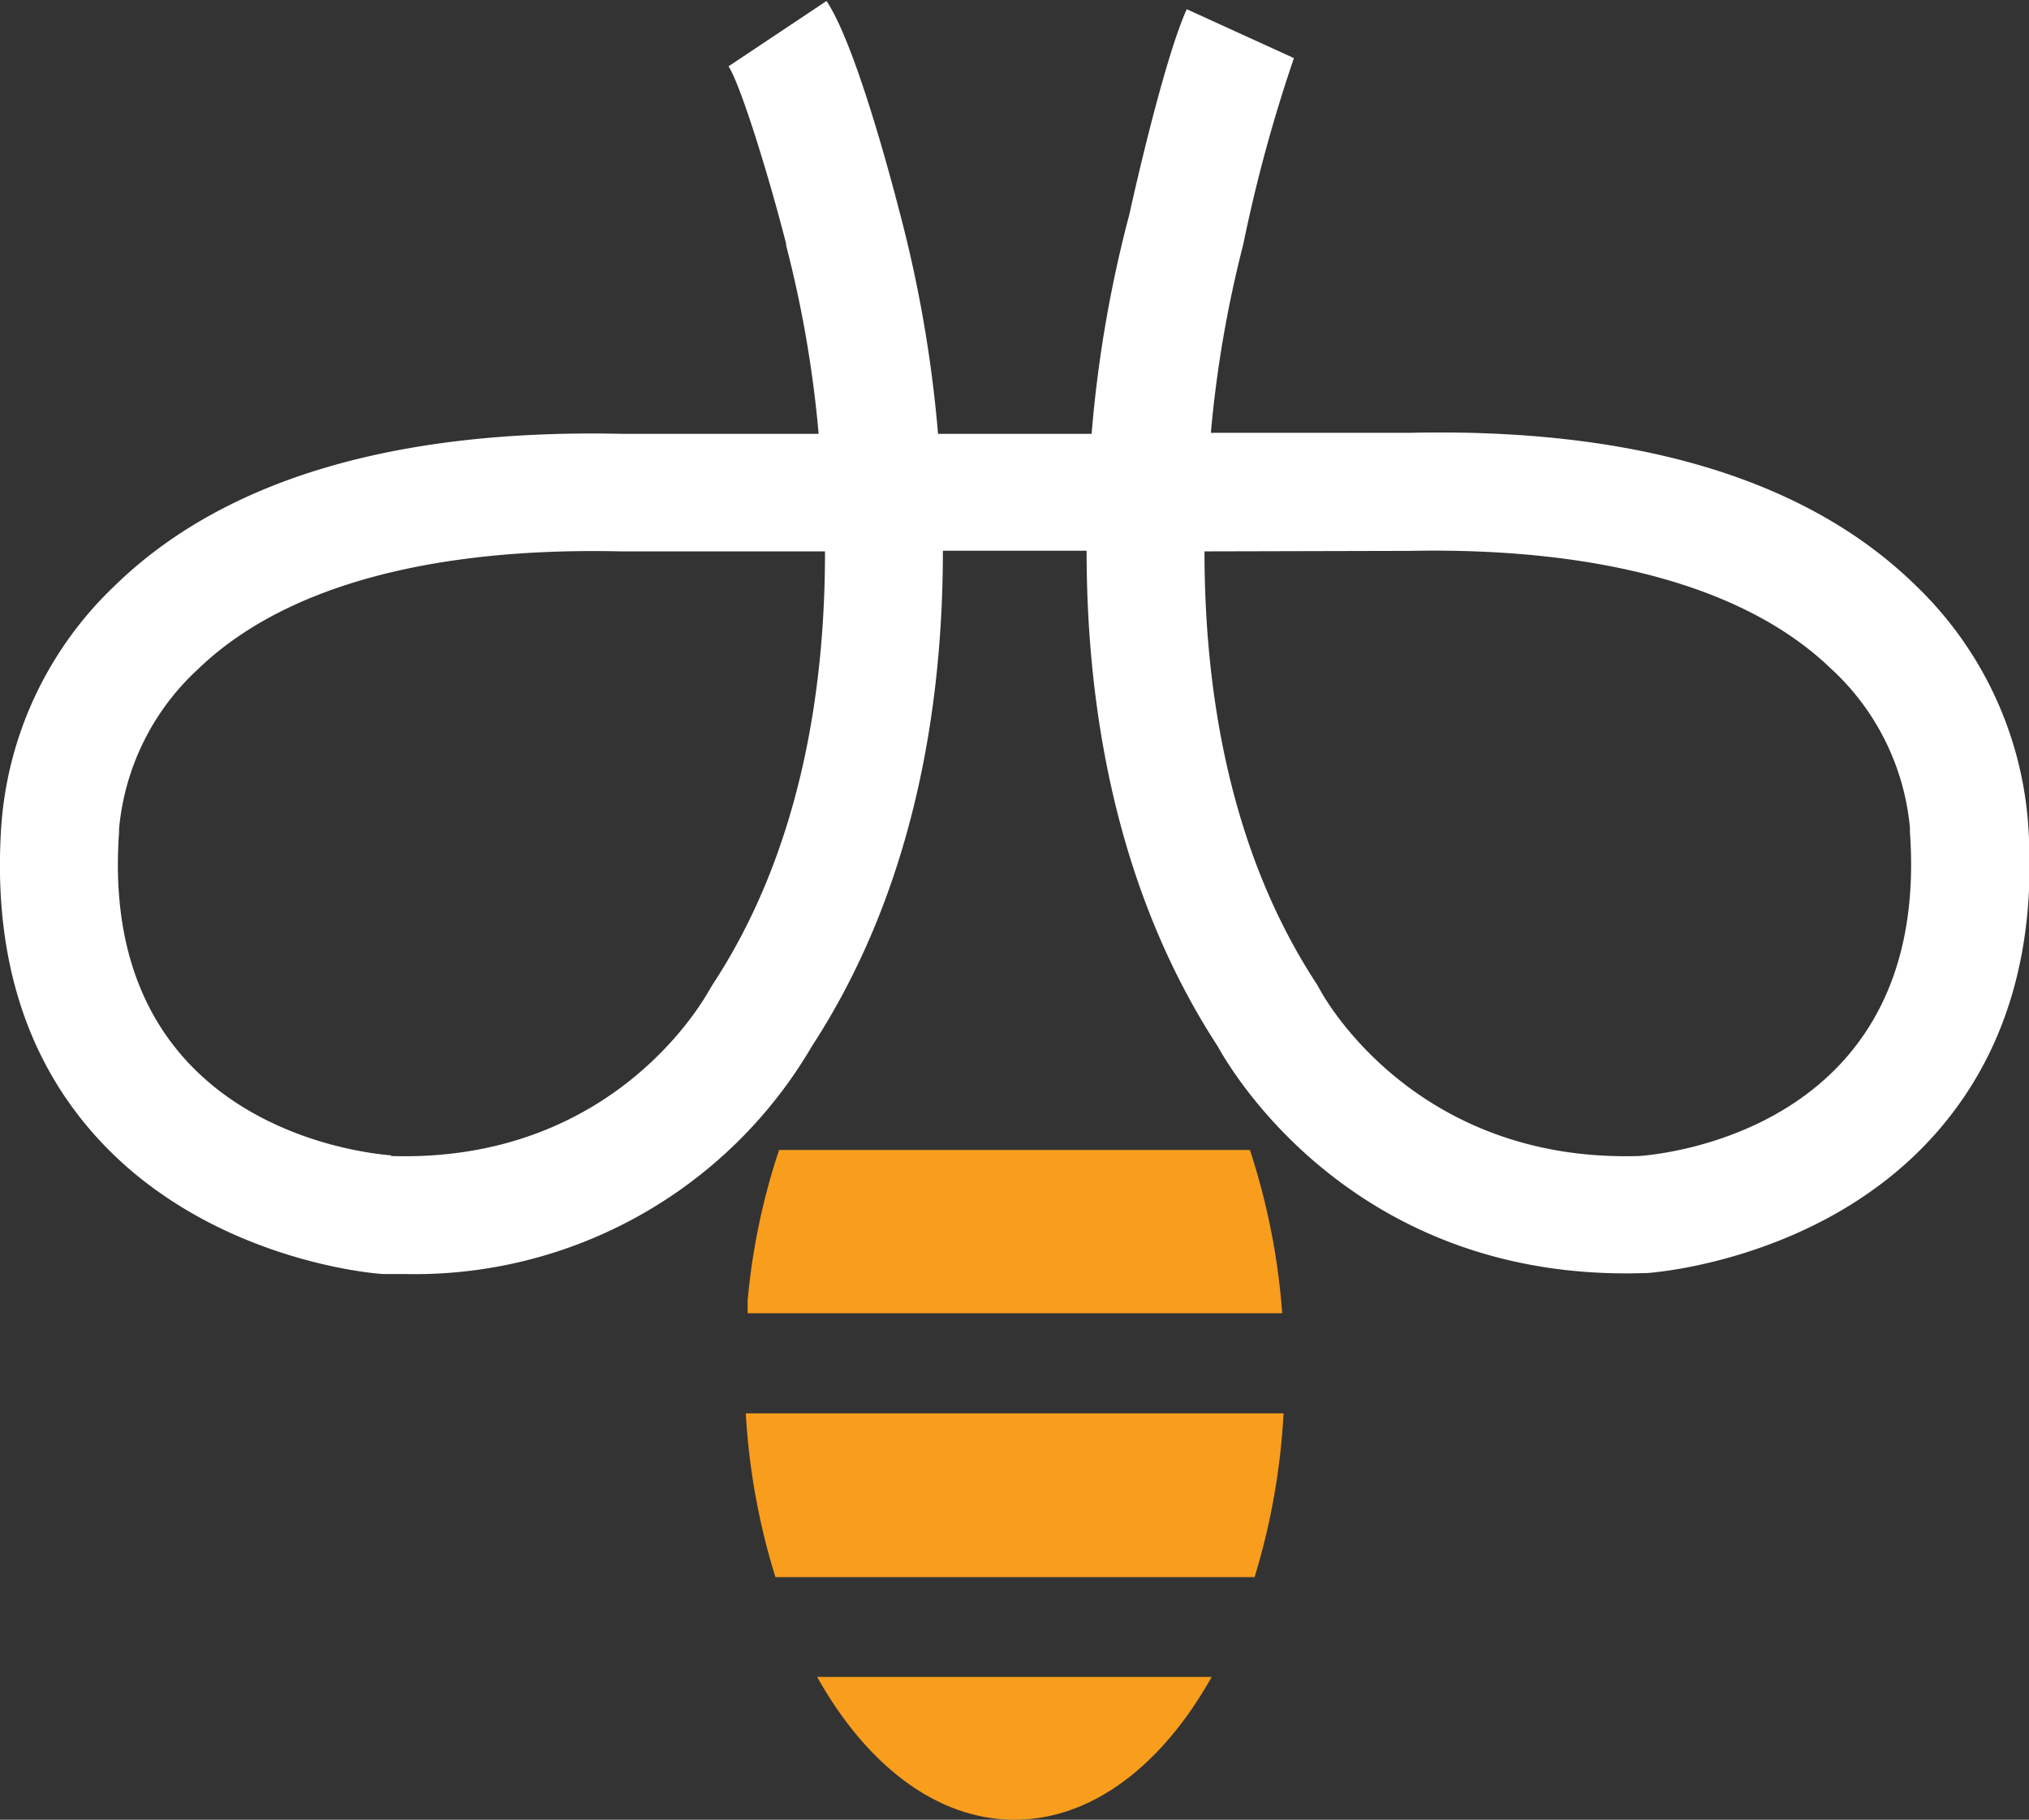
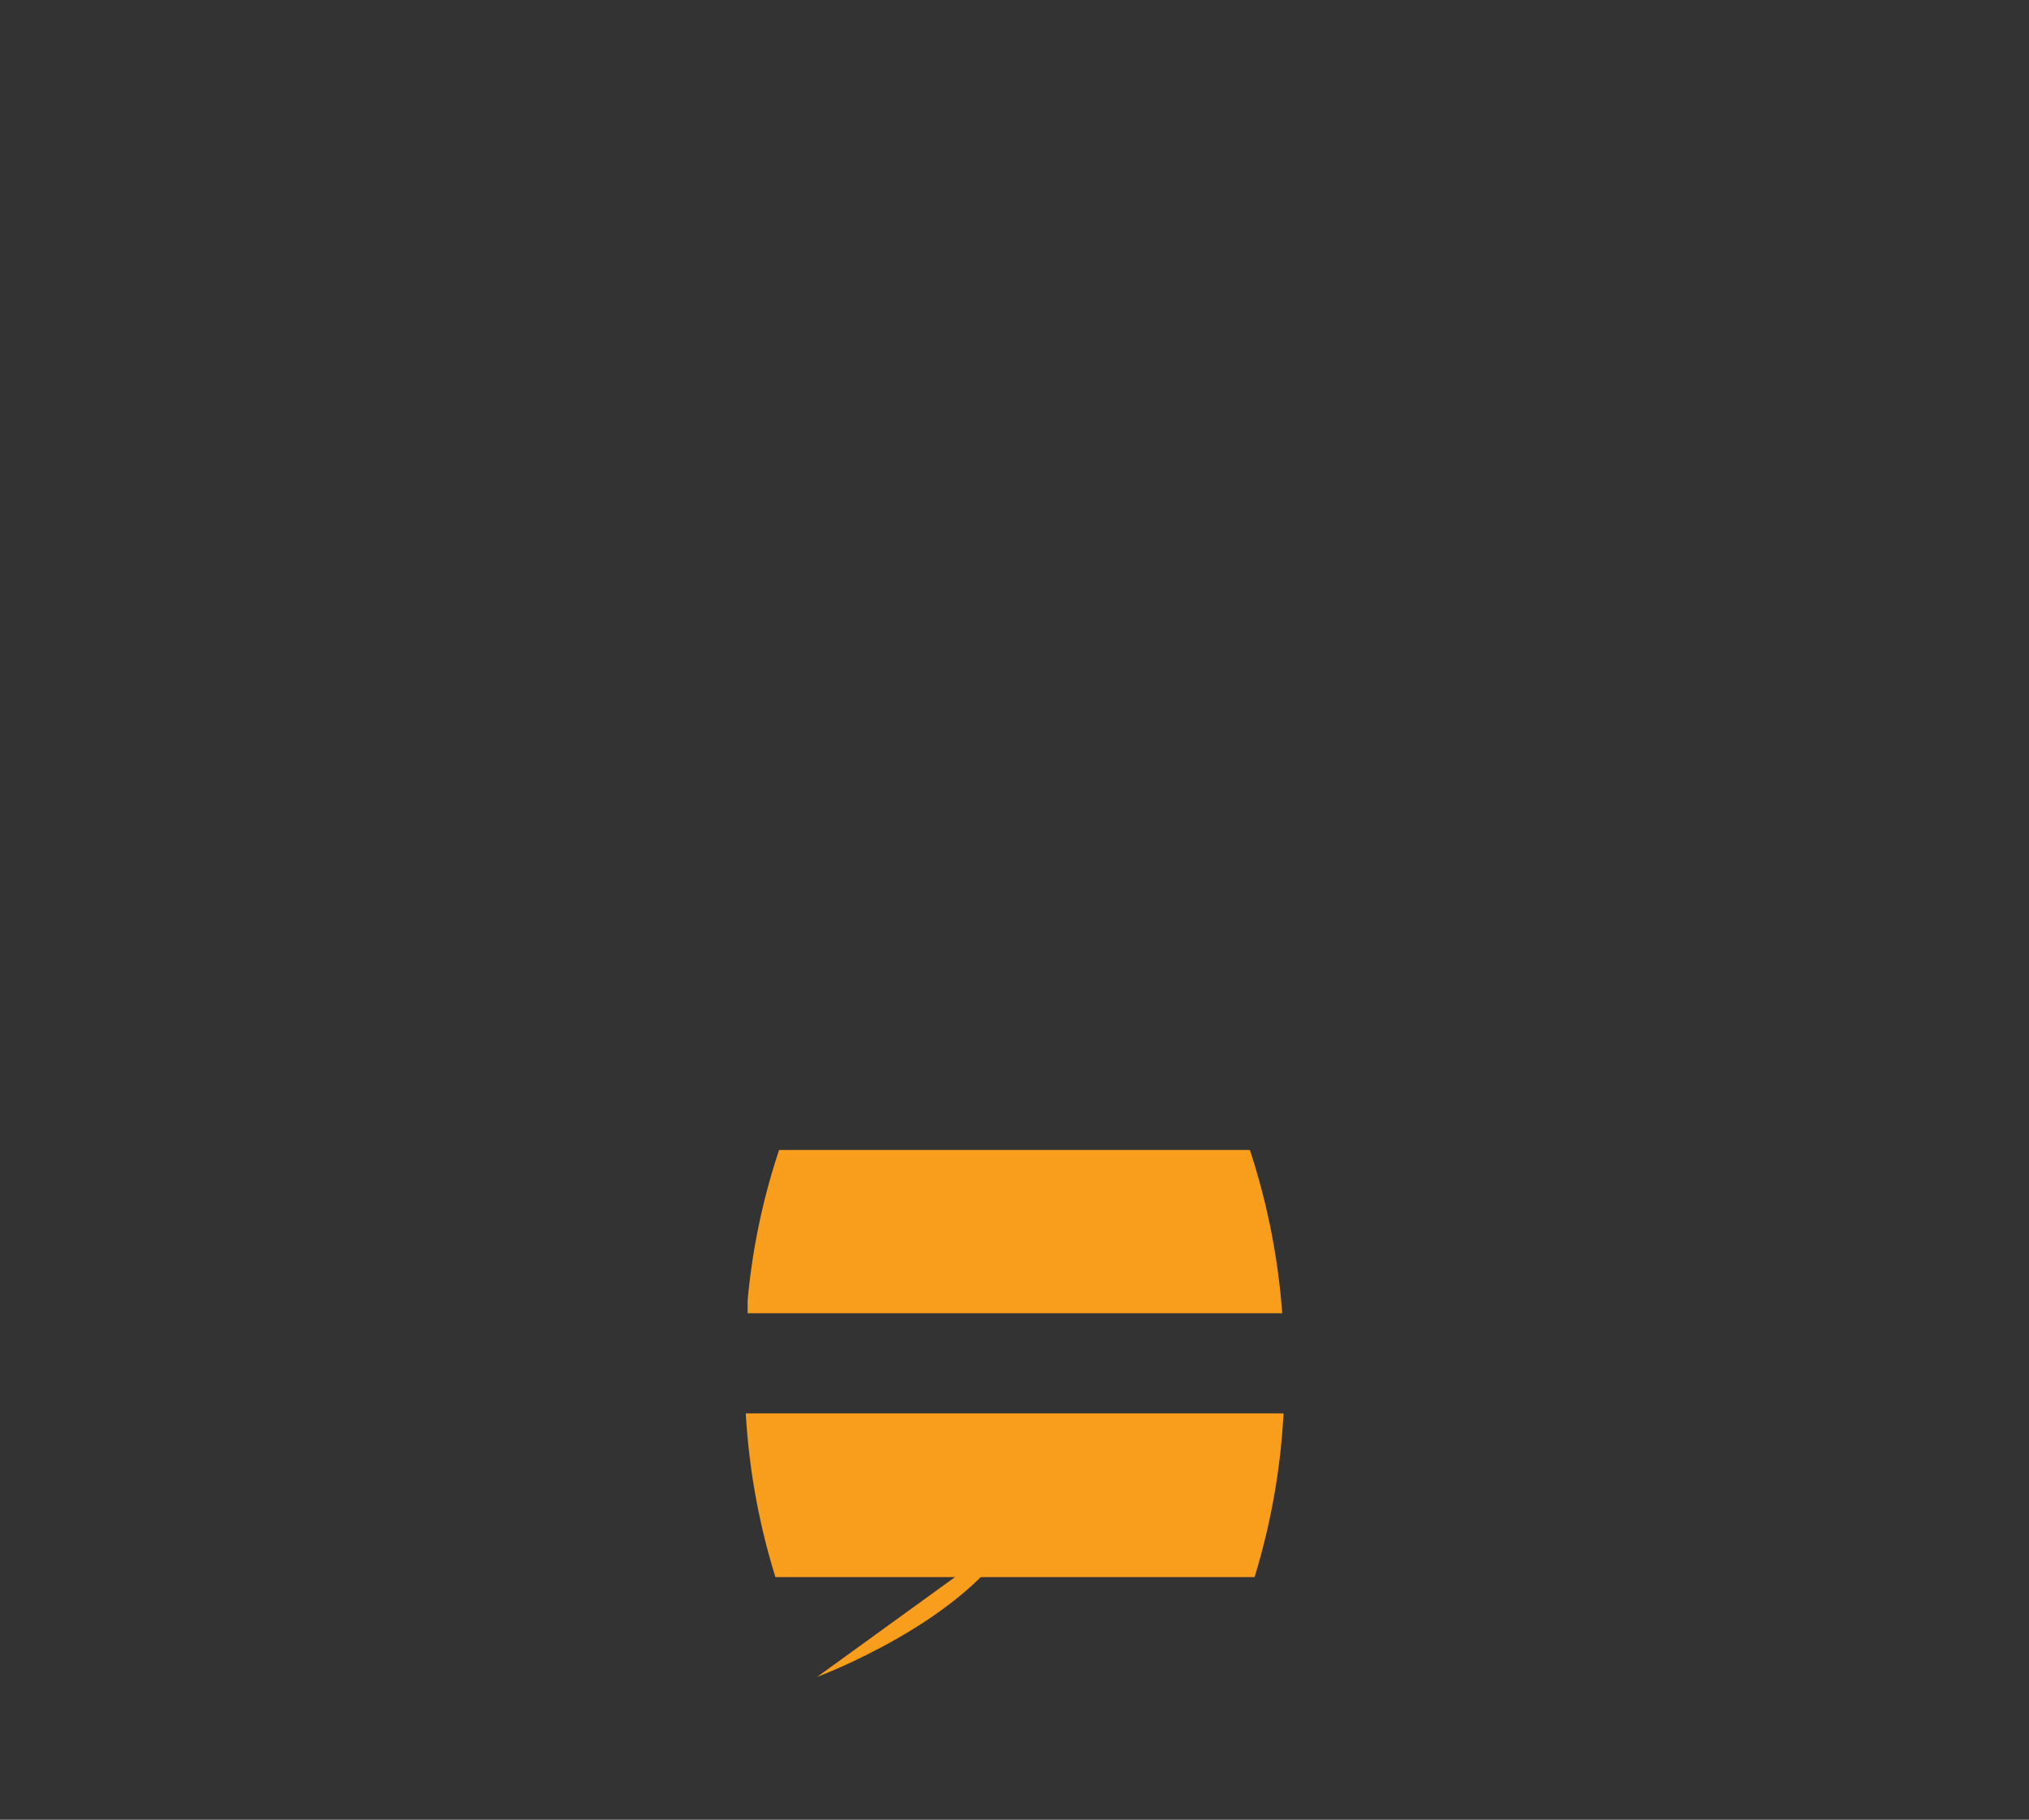
<svg xmlns="http://www.w3.org/2000/svg" viewBox="0 0 121.15 108.68">
  <rect x="0" y="0" width="121.15" height="108.68" fill="#333333" stroke="none" />
  <defs>
    <style>.cls-1{fill:#fff;}.cls-2{fill:#f99d1c;}</style>
  </defs>
  <g id="Isolation_Mode" data-name="Isolation Mode">
-     <path class="cls-1" d="M379.91,285c-.39,0-.78,0-1.17,0h-.11c-.44,0-10.74-.8-17.43-8.48-4.11-4.71-5.93-10.88-5.42-18.33a21.92,21.92,0,0,1,6.74-14.27c6.48-6.34,16.68-9.4,30.32-9.1h11.74a68.81,68.81,0,0,0-1.94-11.25l0-.1c-1.09-4.26-2.74-9.53-3.44-10.6l5.85-3.9c1.7,2.54,3.77,10.3,4.39,12.7a77,77,0,0,1,2.27,13.15h9.17a74.9,74.9,0,0,1,2.25-13.09c.29-1.34,2.1-9.34,3.43-12.27l6.4,2.92a90.44,90.44,0,0,0-3,11l-.05.22A70.14,70.14,0,0,0,428,234.76h11.82c13.55-.31,23.76,2.76,30.25,9.1a22,22,0,0,1,6.73,14.27c.52,7.47-1.31,13.64-5.42,18.36-6.66,7.65-16.9,8.42-17.33,8.45h-.11c-17.11.58-24.55-11.76-25.53-13.54-6.13-9.41-7.83-20.36-7.83-29.6H412c0,9.23-1.69,20.18-7.82,29.59A27.46,27.46,0,0,1,379.91,285Zm47.71-43.16c0,8.22,1.45,17.85,6.72,25.87l.18.32c.22.4,5.65,10.34,19.07,9.92,2-.15,17.39-1.94,16.15-19.36v-.25a14.72,14.72,0,0,0-4.75-9.53c-5-4.81-13.72-7.22-25.12-7Zm-48.57,36.11c13.59.43,18.91-9.8,19-9.9l.2-.34c5.26-8,6.72-17.65,6.71-25.87H392.77c-11.49-.26-20.18,2.16-25.21,7a14.76,14.76,0,0,0-4.75,9.57v.21C361.57,275.94,377,277.75,379.05,277.91Z" transform="translate(-355.7 -208.91)" />
    <path class="cls-2" d="M430.33,277.59H402.22a39.67,39.67,0,0,0-1.88,9v.75h31.92A40.77,40.77,0,0,0,430.33,277.59Z" transform="translate(-355.7 -208.91)" />
-     <path class="cls-2" d="M404.49,309.06c2.94,5.25,7.13,8.53,11.78,8.53s8.84-3.28,11.78-8.53Z" transform="translate(-355.7 -208.91)" />
+     <path class="cls-2" d="M404.49,309.06s8.84-3.28,11.78-8.53Z" transform="translate(-355.7 -208.91)" />
    <path class="cls-2" d="M402,303.1h28.61a40.74,40.74,0,0,0,1.73-9.78H400.23A40.74,40.74,0,0,0,402,303.1Z" transform="translate(-355.7 -208.91)" />
  </g>
</svg>